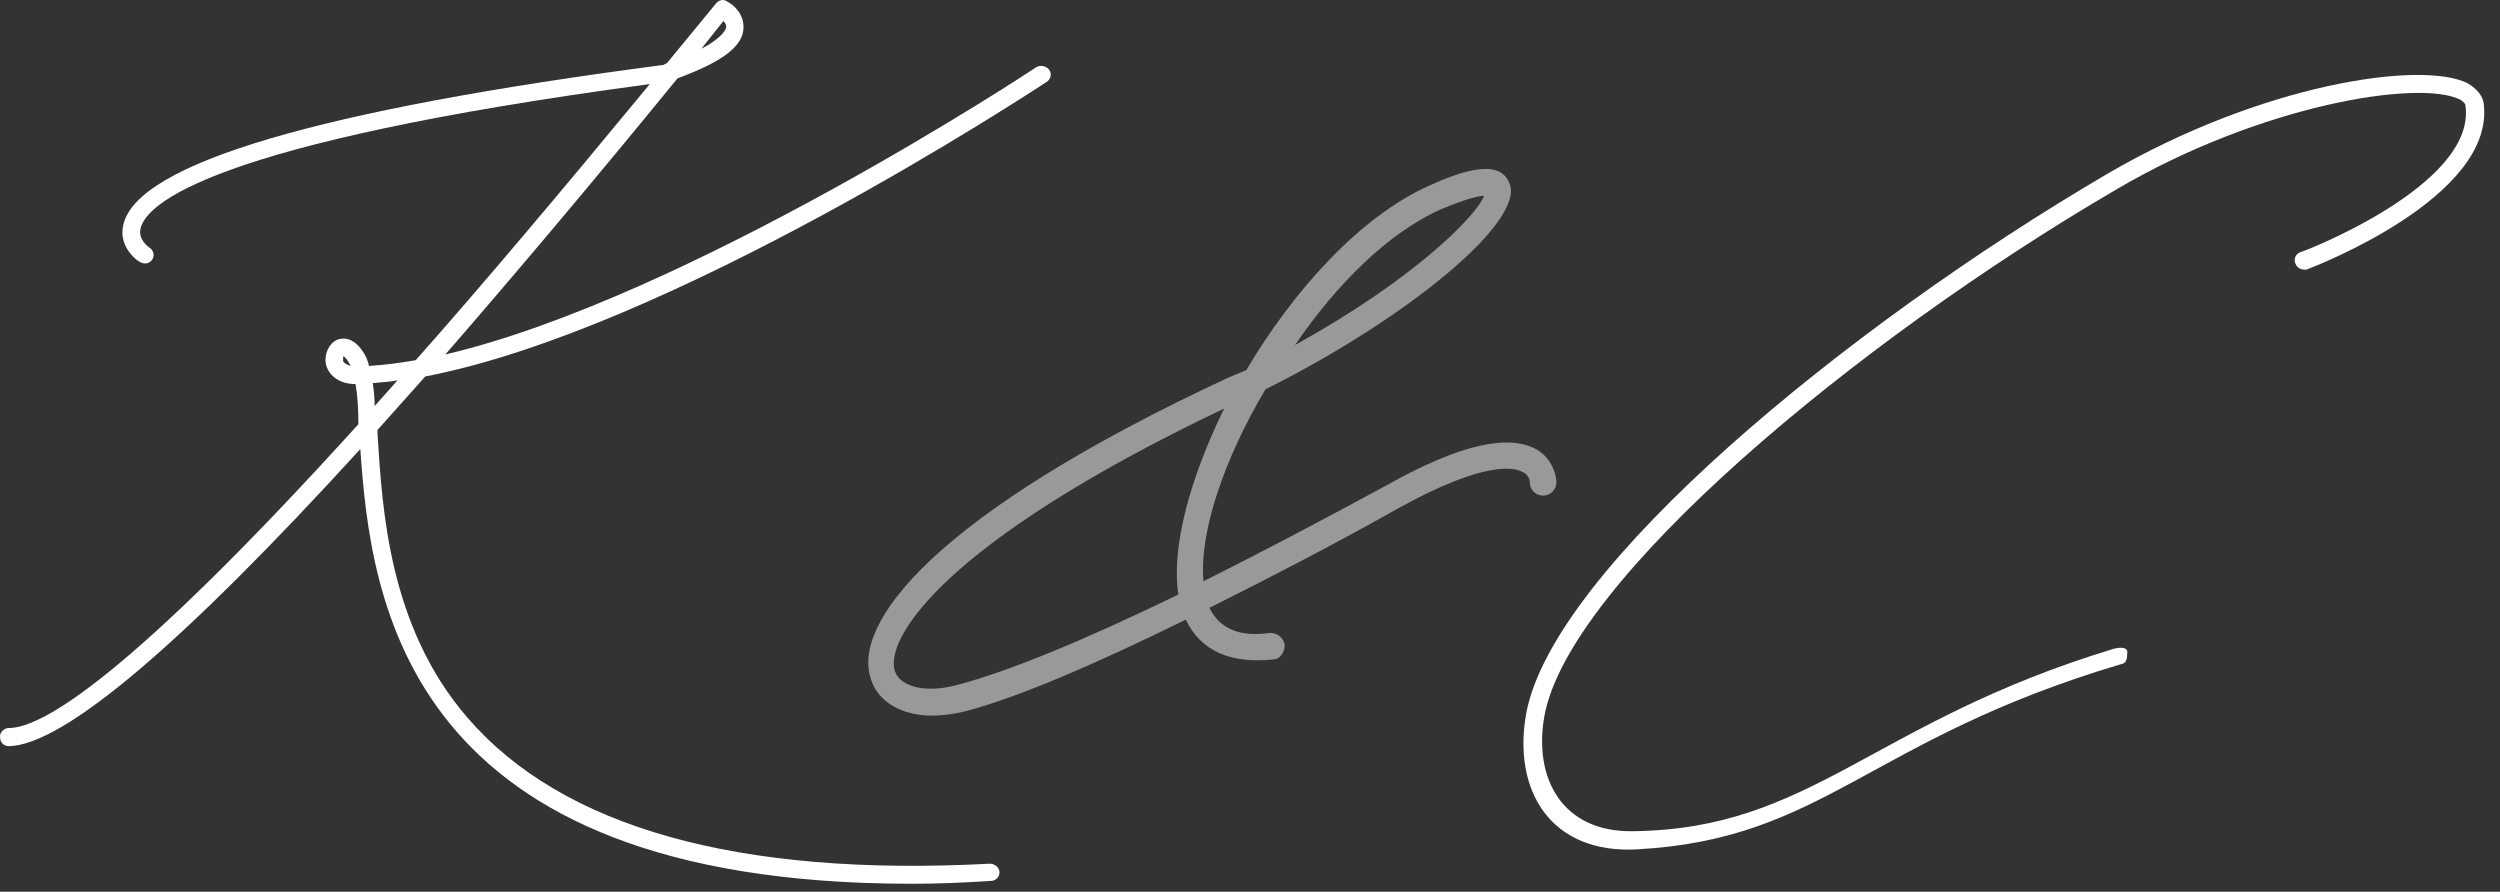
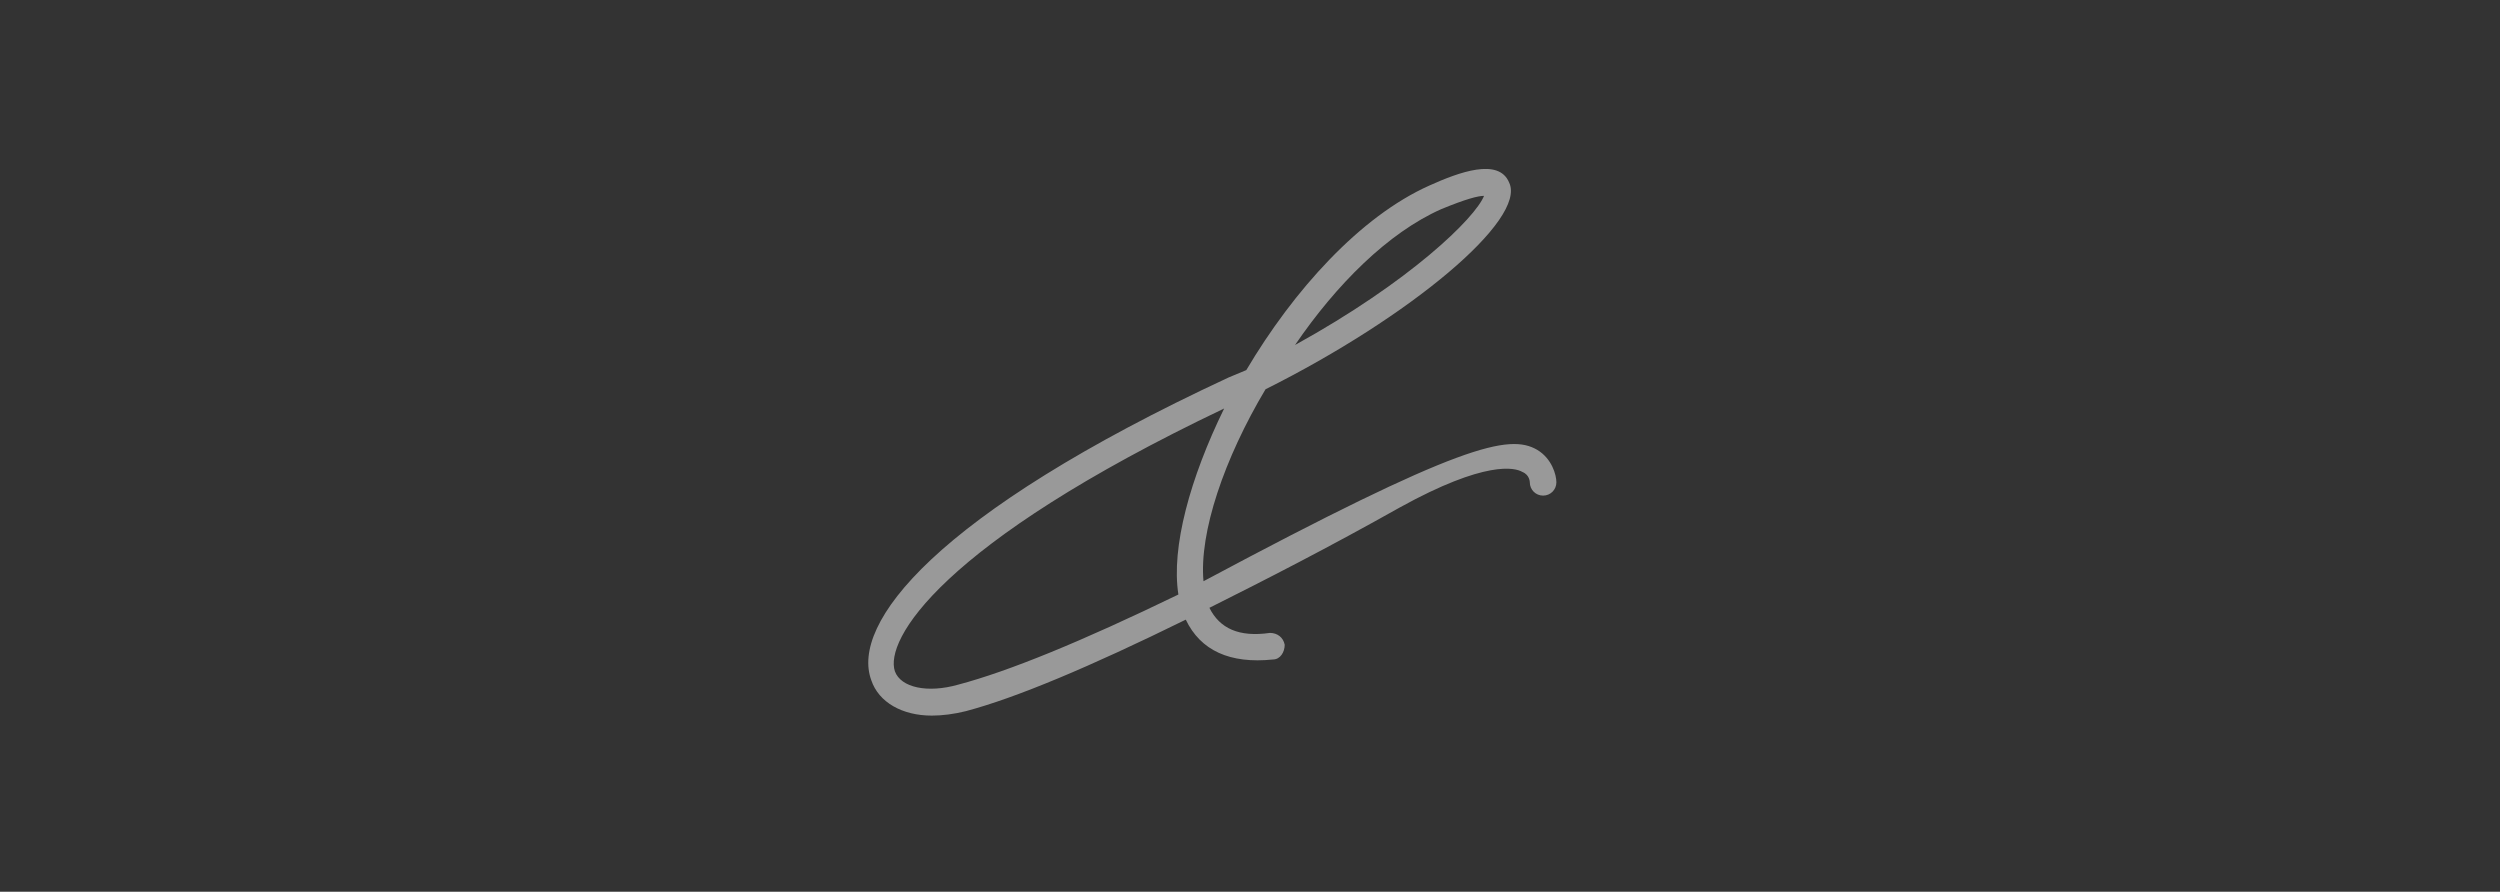
<svg xmlns="http://www.w3.org/2000/svg" width="157" height="56" viewBox="0 0 157 56" fill="none">
  <rect x="0" y="0" width="157" height="56" fill="#333333" stroke="none" />
-   <path d="M65.888 4.38C66.068 4.62 66.008 4.98 65.708 5.16C64.688 5.82 42.068 20.7 26.708 23.64L23.708 27C23.708 27.12 23.708 27.18 23.708 27.24C24.008 32.04 24.428 39.36 29.348 45.06C35.288 51.96 46.328 55.08 62.168 54.24C62.468 54.24 62.768 54.48 62.768 54.78C62.768 55.08 62.528 55.32 62.228 55.32C60.488 55.44 58.808 55.5 57.248 55.5C25.388 55.5 23.288 37.74 22.628 28.2C11.408 40.5 3.968 46.8 0.548 46.86C0.248 46.86 0.008 46.62 0.008 46.32C-0.052 46.02 0.248 45.72 0.548 45.72C2.588 45.72 7.988 42.66 22.508 26.64C22.508 25.68 22.448 24.78 22.328 24.12C21.188 24.12 20.588 23.46 20.468 22.86C20.348 22.26 20.648 21.6 21.128 21.36C21.368 21.24 22.088 21.06 22.748 22.02C22.928 22.26 23.108 22.62 23.168 22.98C24.128 22.92 25.088 22.8 26.108 22.62C30.308 17.88 35.168 12.12 40.808 5.28C13.028 9 9.188 12.84 8.828 14.34C8.648 15.06 9.368 15.54 9.368 15.54C9.668 15.72 9.728 16.08 9.548 16.32C9.368 16.56 9.068 16.62 8.768 16.44C8.708 16.44 7.388 15.54 7.748 14.1C8.648 10.26 20.048 6.9 41.648 4.08L41.888 3.96L44.948 0.24C45.128 -1.3411e-07 45.428 -0.06 45.608 0.06C46.088 0.3 46.748 0.9 46.688 1.8C46.628 2.94 45.308 3.9 42.548 4.92C37.208 11.46 32.348 17.22 27.968 22.26C43.088 18.72 64.868 4.38 65.108 4.2C65.348 4.08 65.708 4.14 65.888 4.38ZM45.428 1.32L44.048 3.06C45.428 2.34 45.608 1.8 45.608 1.68C45.608 1.56 45.548 1.44 45.428 1.32ZM21.548 22.68C21.608 22.8 21.788 22.92 22.028 22.98L21.848 22.68C21.668 22.38 21.548 22.38 21.548 22.38V22.68ZM23.528 25.5L24.968 23.88C24.428 24 23.888 24 23.408 24.06C23.468 24.48 23.528 24.96 23.528 25.5Z" fill="white" />
-   <path opacity="0.5" d="M58.517 44.94C56.663 44.94 55.179 44.105 54.716 42.715C53.417 39.191 58.61 32.329 77.156 23.706L78.268 23.242C81.236 18.235 85.408 13.598 89.767 11.651C91.621 10.816 94.125 9.889 94.774 11.466C95.887 13.784 88.561 19.904 79.474 24.447C76.877 28.805 75.301 33.442 75.579 36.502C78.918 34.833 82.812 32.793 87.078 30.475C91.714 27.878 94.774 27.229 96.536 28.249C97.463 28.805 97.741 29.826 97.741 30.289C97.741 30.753 97.37 31.124 96.907 31.124C96.443 31.124 96.072 30.753 96.072 30.289C96.072 30.289 96.072 29.826 95.608 29.64C95.145 29.362 93.29 28.898 87.912 31.866C83.461 34.369 79.474 36.409 75.95 38.171C76.599 39.469 77.805 40.026 79.752 39.747C80.216 39.747 80.587 40.026 80.679 40.489C80.679 40.953 80.401 41.416 79.938 41.416C77.248 41.695 75.394 40.86 74.467 38.913C68.439 41.88 63.803 43.827 60.65 44.662C59.908 44.847 59.167 44.94 58.517 44.94ZM81.328 21.666C88.561 17.678 92.641 13.691 93.198 12.3C92.827 12.3 92.085 12.486 90.508 13.135C87.17 14.618 83.925 17.864 81.328 21.666ZM60.187 42.993C63.339 42.158 67.883 40.304 74.003 37.336C73.539 34.369 74.745 30.011 76.877 25.653C58.981 34.184 55.55 40.211 56.199 42.158C56.57 43.178 58.239 43.549 60.187 42.993Z" fill="white" />
-   <path d="M102.814 53.34C97.414 53.64 94.954 49.68 95.854 44.76C97.594 35.64 115.954 20.52 132.334 10.92C141.994 5.28 152.014 3.78 154.954 5.22C155.674 5.64 155.914 6.12 155.974 6.48C156.754 12.36 145.354 16.74 144.874 16.92C144.574 16.98 144.274 16.86 144.154 16.56C144.034 16.26 144.154 15.96 144.454 15.84C144.574 15.84 155.494 11.64 154.834 6.66C154.834 6.48 154.654 6.36 154.474 6.24C151.834 4.98 141.934 6.6 132.934 11.88C116.494 21.48 98.554 36.48 96.994 44.94C96.274 48.9 98.134 52.26 102.514 52.2C113.794 52.08 117.514 45.36 132.754 40.74C133.234 40.62 133.594 40.68 133.594 40.92C133.594 41.4 133.534 41.64 133.234 41.7C117.274 46.44 114.634 52.68 102.814 53.34Z" fill="white" />
+   <path opacity="0.5" d="M58.517 44.94C56.663 44.94 55.179 44.105 54.716 42.715C53.417 39.191 58.61 32.329 77.156 23.706L78.268 23.242C81.236 18.235 85.408 13.598 89.767 11.651C91.621 10.816 94.125 9.889 94.774 11.466C95.887 13.784 88.561 19.904 79.474 24.447C76.877 28.805 75.301 33.442 75.579 36.502C91.714 27.878 94.774 27.229 96.536 28.249C97.463 28.805 97.741 29.826 97.741 30.289C97.741 30.753 97.37 31.124 96.907 31.124C96.443 31.124 96.072 30.753 96.072 30.289C96.072 30.289 96.072 29.826 95.608 29.64C95.145 29.362 93.29 28.898 87.912 31.866C83.461 34.369 79.474 36.409 75.95 38.171C76.599 39.469 77.805 40.026 79.752 39.747C80.216 39.747 80.587 40.026 80.679 40.489C80.679 40.953 80.401 41.416 79.938 41.416C77.248 41.695 75.394 40.86 74.467 38.913C68.439 41.88 63.803 43.827 60.65 44.662C59.908 44.847 59.167 44.94 58.517 44.94ZM81.328 21.666C88.561 17.678 92.641 13.691 93.198 12.3C92.827 12.3 92.085 12.486 90.508 13.135C87.17 14.618 83.925 17.864 81.328 21.666ZM60.187 42.993C63.339 42.158 67.883 40.304 74.003 37.336C73.539 34.369 74.745 30.011 76.877 25.653C58.981 34.184 55.55 40.211 56.199 42.158C56.57 43.178 58.239 43.549 60.187 42.993Z" fill="white" />
</svg>